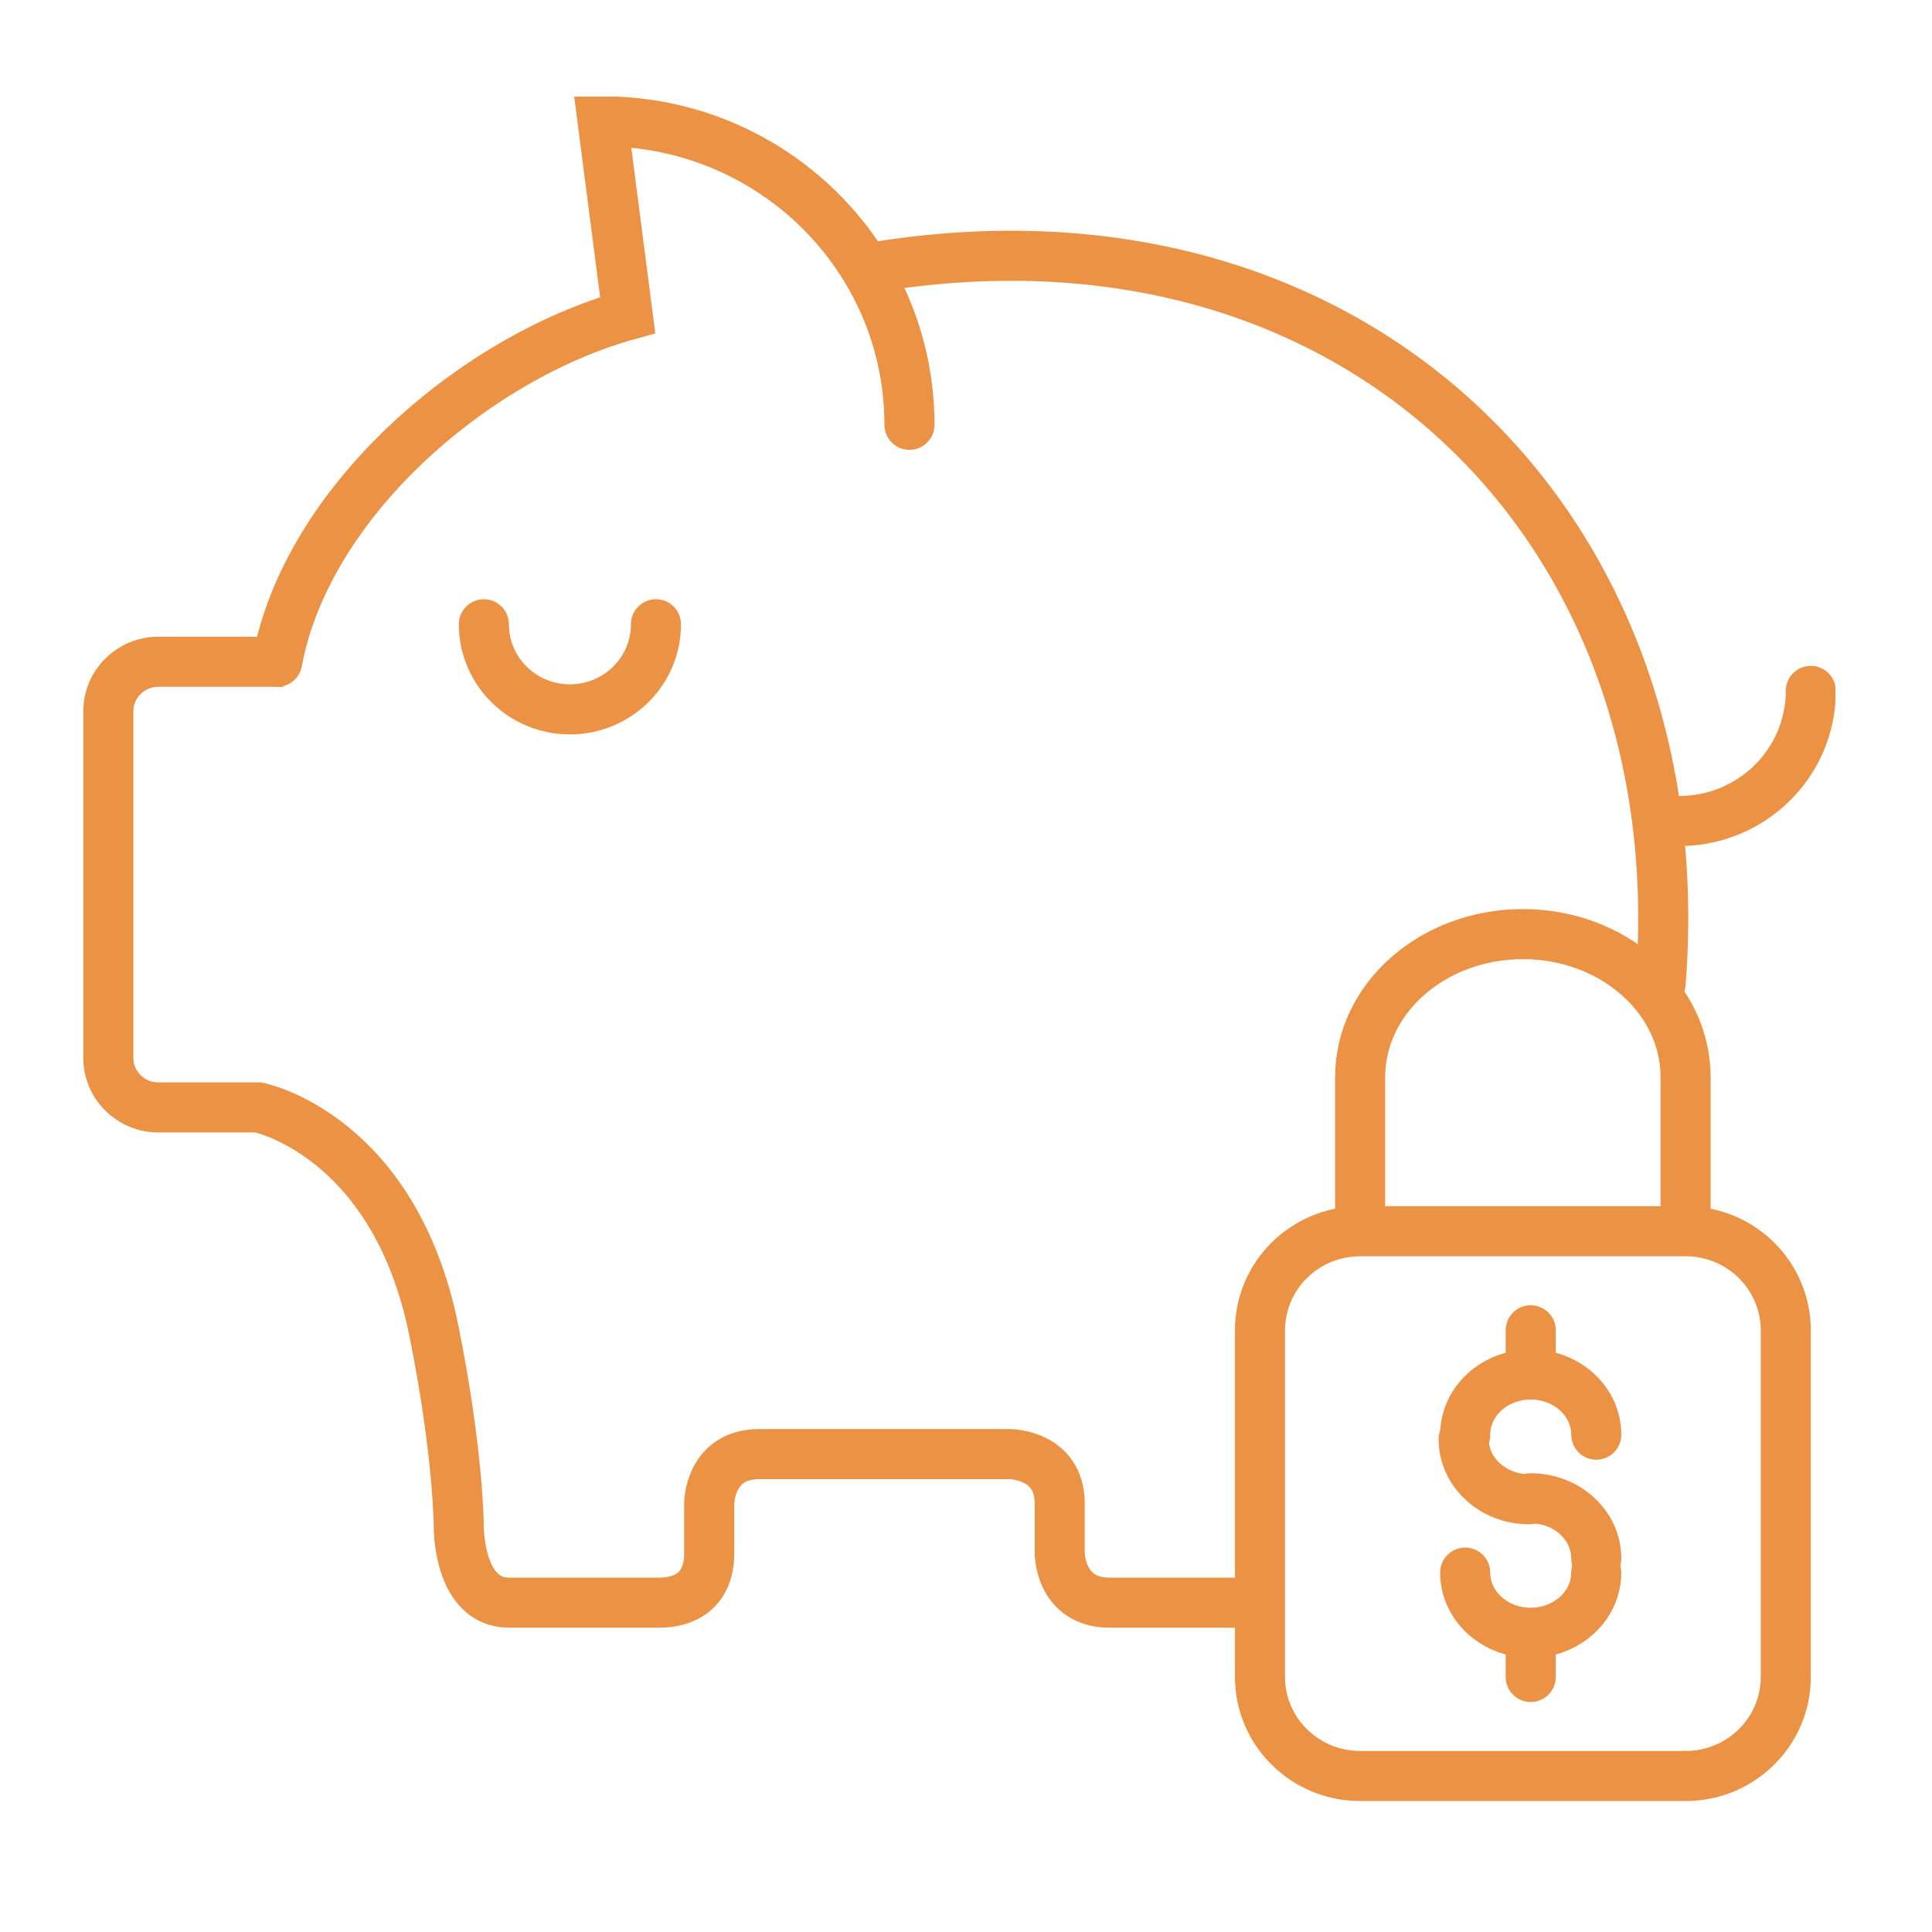
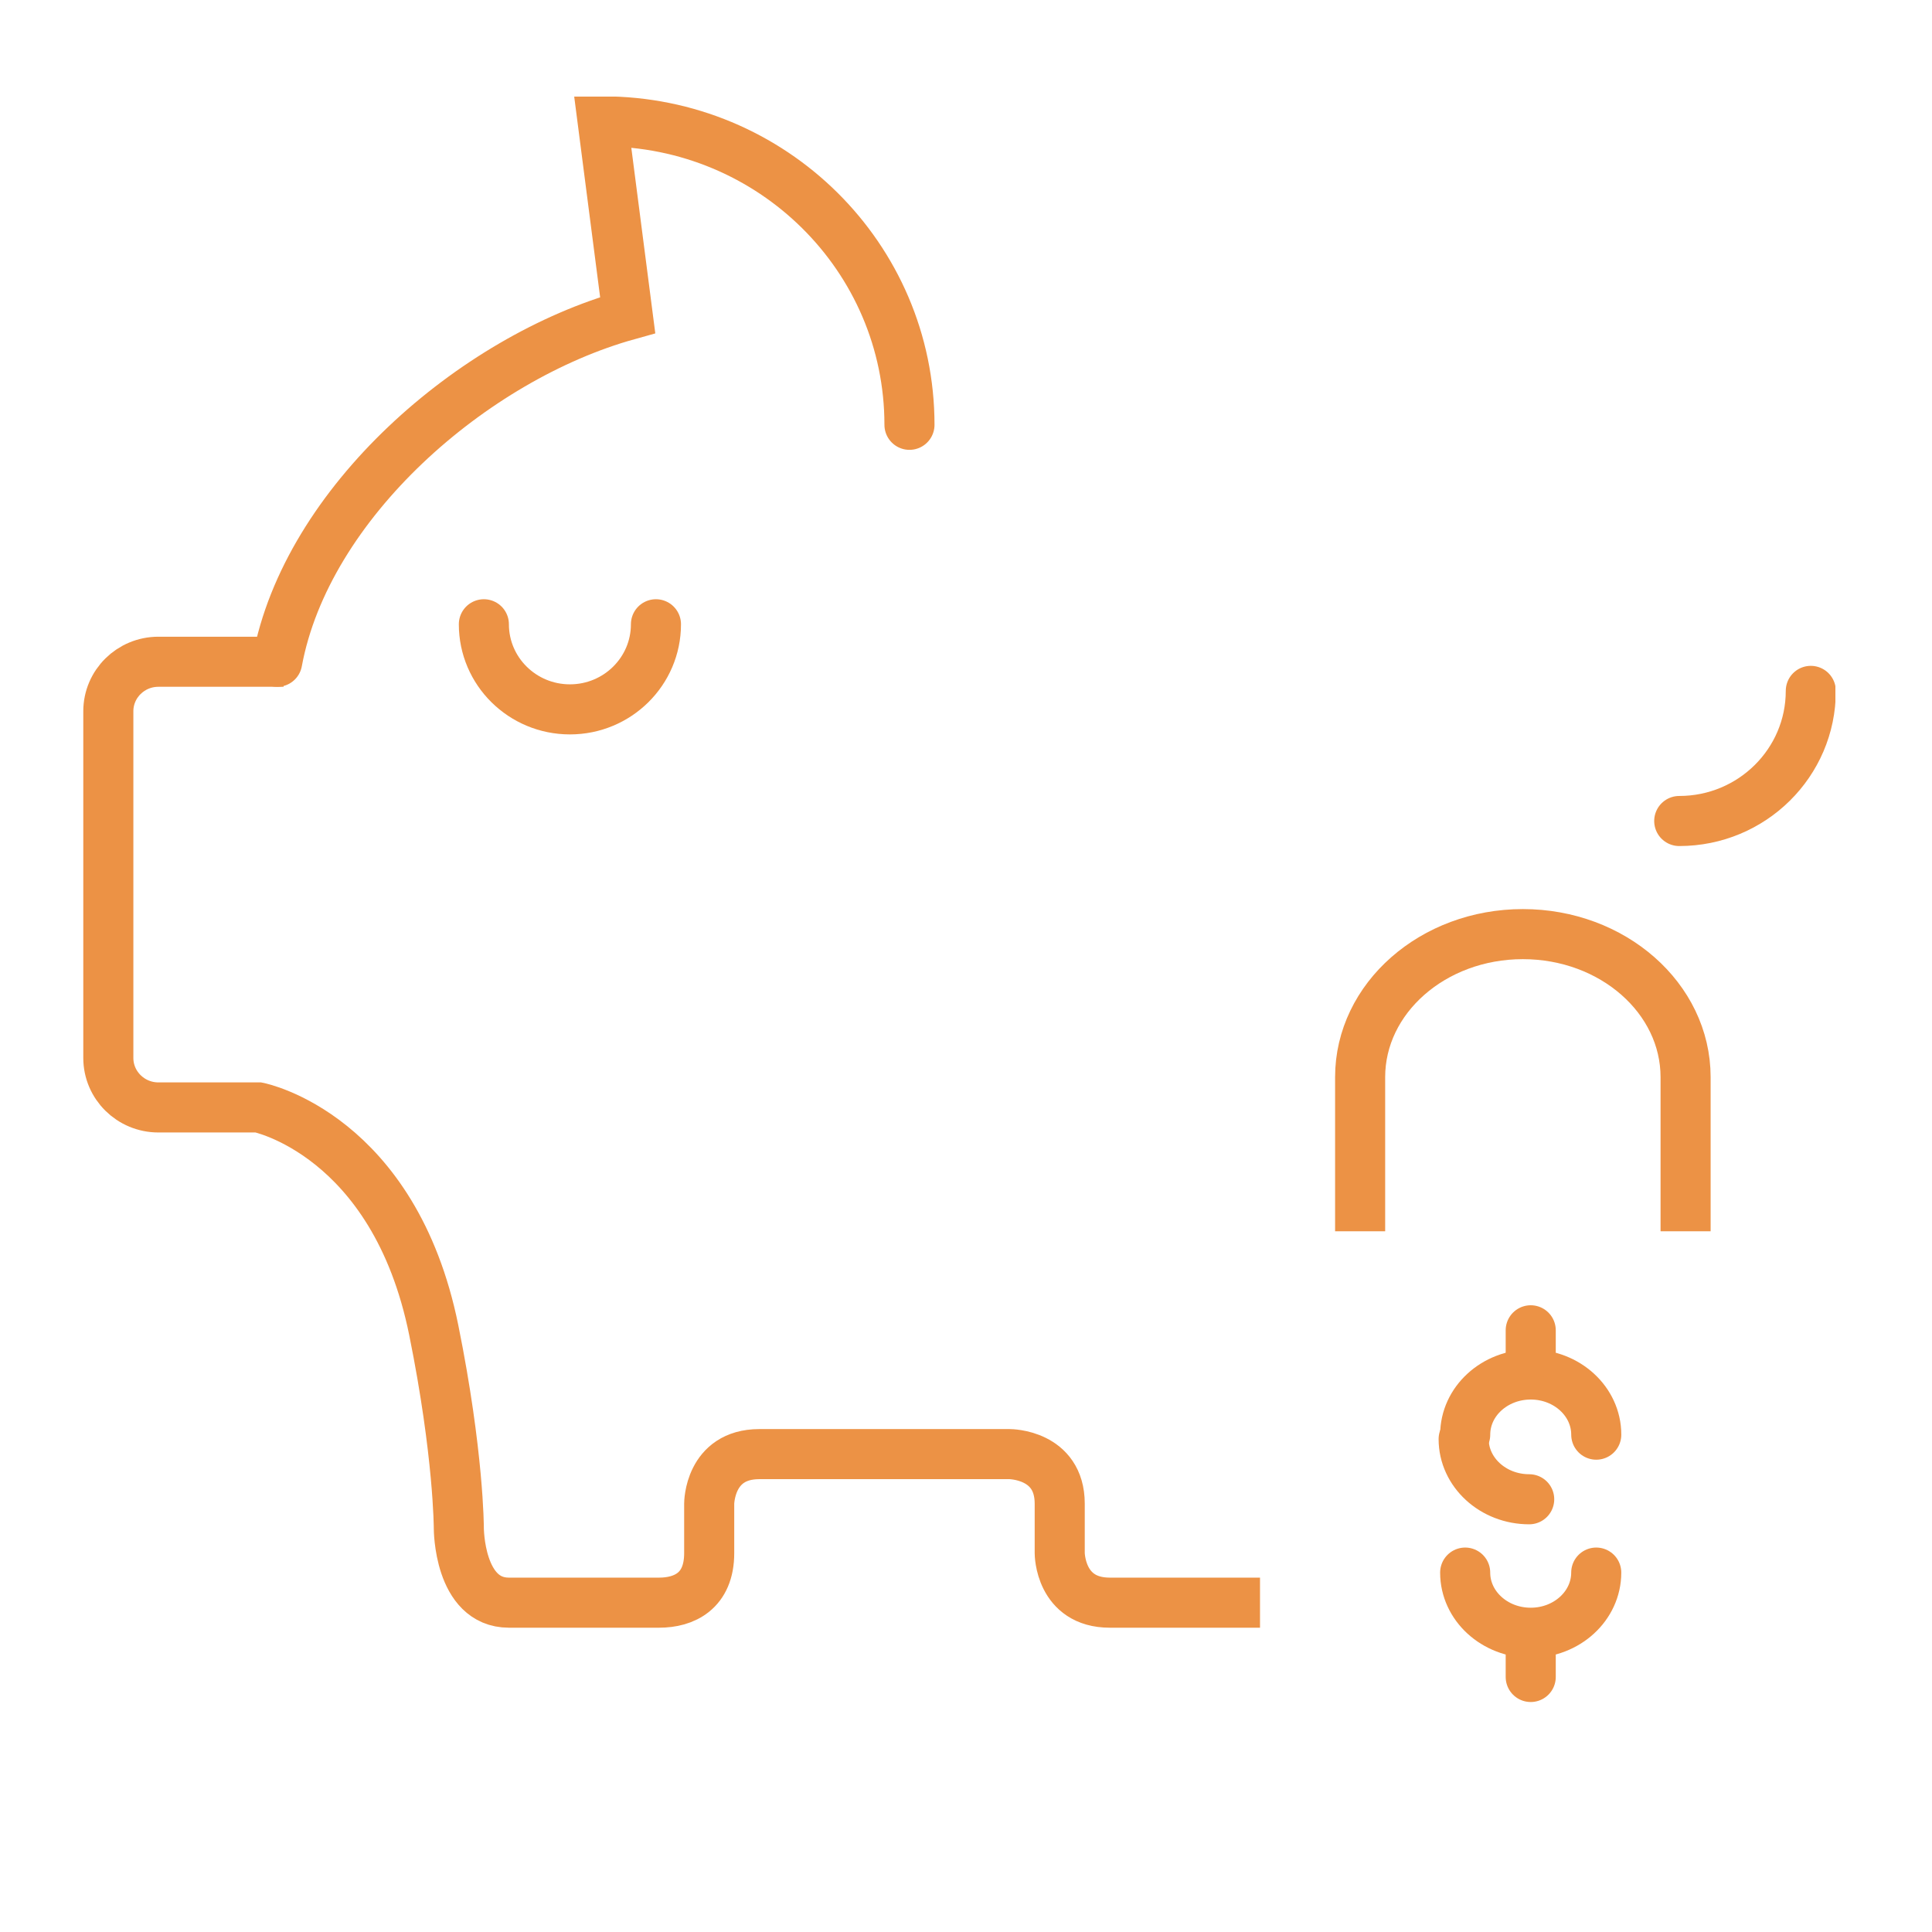
<svg xmlns="http://www.w3.org/2000/svg" fill="none" height="100" viewBox="0 0 100 100" width="100">
  <clipPath id="a">
    <path d="m4 5h91v90h-91z" />
  </clipPath>
  <g clip-path="url(#a)" stroke="#ec9245" stroke-width="2.592">
    <path d="m25.045 32.312c0 2.433 1.994 4.405 4.454 4.405 2.459 0 4.453-1.972 4.453-4.405" stroke-linecap="round" />
    <path d="m14.678 34.252h-6.479c-1.431 0-2.592 1.148-2.592 2.563v17.943c0 1.415 1.161 2.563 2.592 2.563h5.183s7.022 1.403 9.071 11.535c1.296 6.408 1.296 10.253 1.296 10.253s0 3.845 2.592 3.845h7.775c1.296 0 2.592-.6 2.592-2.563v-2.563s0-2.563 2.592-2.563h12.959s2.592 0 2.592 2.563v2.563s0 2.563 2.592 2.563h7.775" />
-     <path clip-rule="evenodd" d="m87.247 91.926h-16.846c-2.863 0-5.184-2.296-5.184-5.127v-17.943c0-2.831 2.321-5.127 5.184-5.127h16.846c2.863 0 5.184 2.295 5.184 5.127v17.943c0 2.831-2.321 5.127-5.184 5.127z" fill-rule="evenodd" />
    <path d="m70.4 63.73v-7.976c0-4.088 3.771-7.404 8.423-7.404s8.423 3.316 8.423 7.404v7.976" />
    <g stroke-linecap="round">
      <path d="m75.837 81.397c0 1.72 1.519 3.114 3.393 3.114 1.873 0 3.391-1.394 3.391-3.114" />
      <path d="m82.622 74.258c0-1.72-1.519-3.114-3.391-3.114-1.874 0-3.393 1.394-3.393 3.114" />
-       <path d="m82.622 80.666c0-1.72-1.519-3.114-3.391-3.114" />
-       <path d="m85.951 50.914c1.867-23.309-15.461-40.93-40.172-37.168" />
      <path d="m86.917 42.495c3.761 0 6.81-3.016 6.81-6.735" />
      <path d="m47.074 21.988c0-8.675-7.111-15.706-15.881-15.706l1.296 10.028c-8.001 2.23-16.622 9.712-18.142 17.943" />
      <path d="m75.758 74.486c0 1.72 1.52 3.116 3.393 3.116" />
      <path d="m79.23 70.138v-1.282" />
      <path d="m79.23 85.518v1.282" />
    </g>
  </g>
</svg>